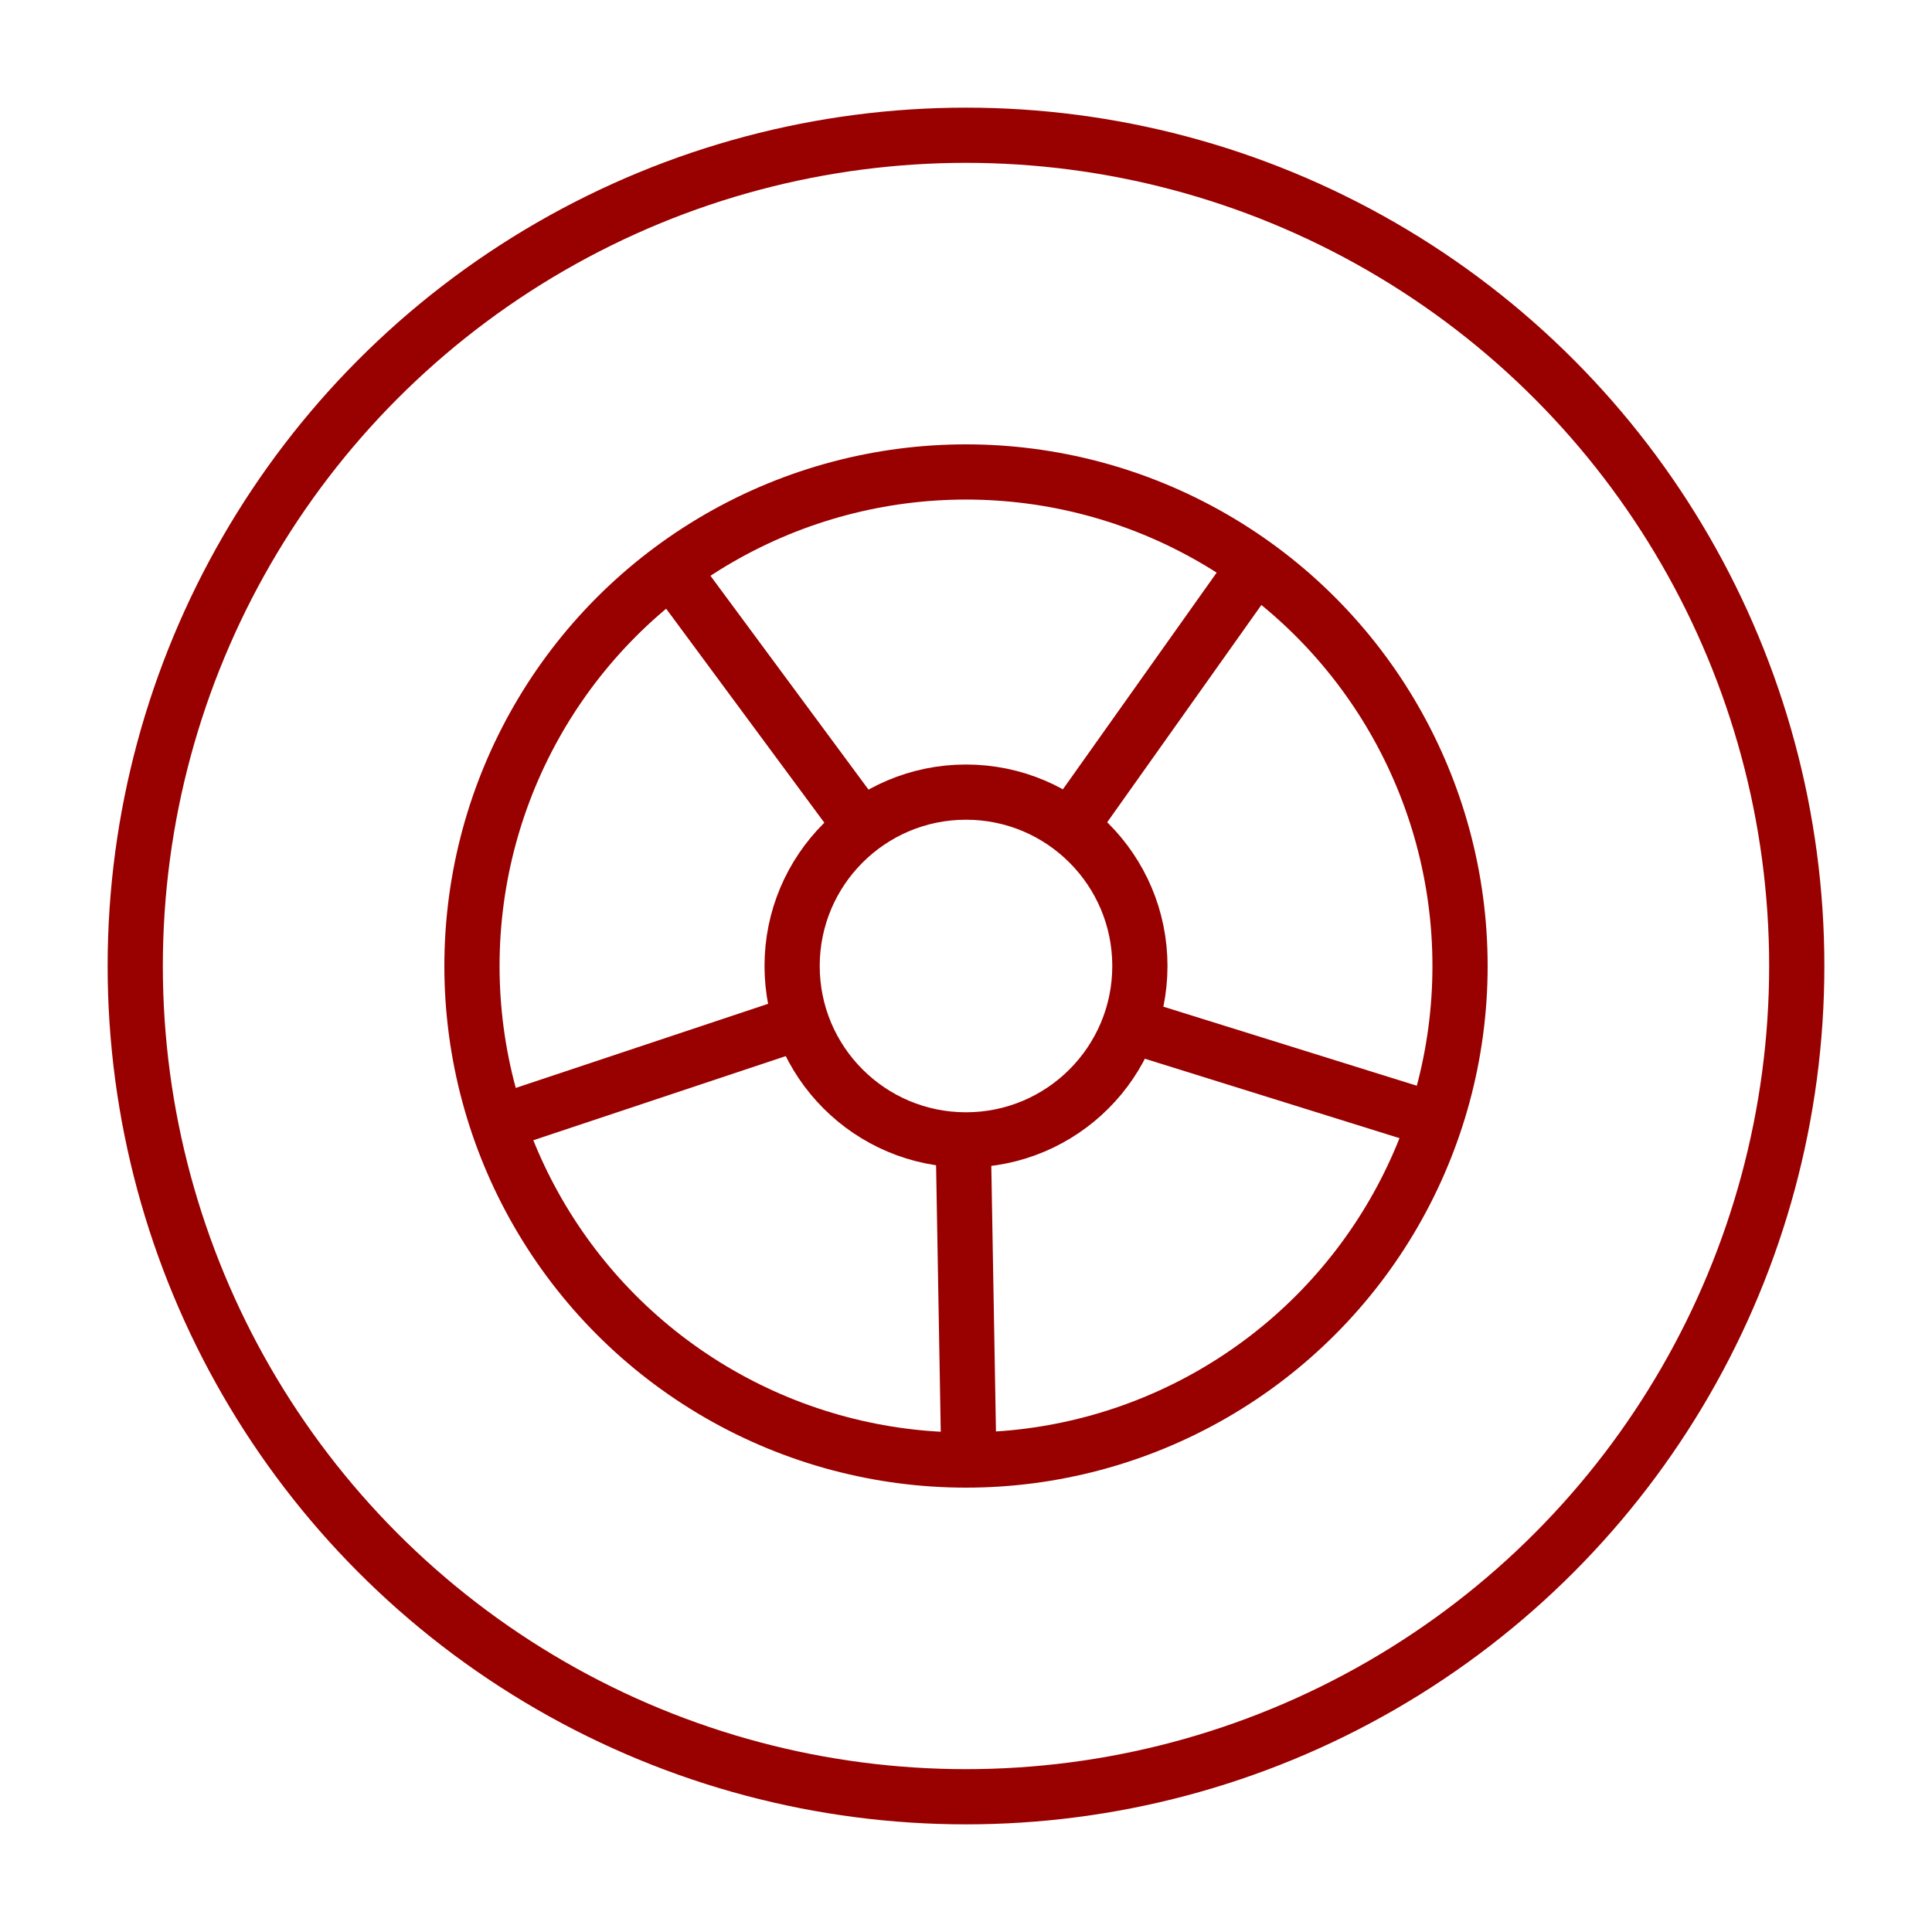
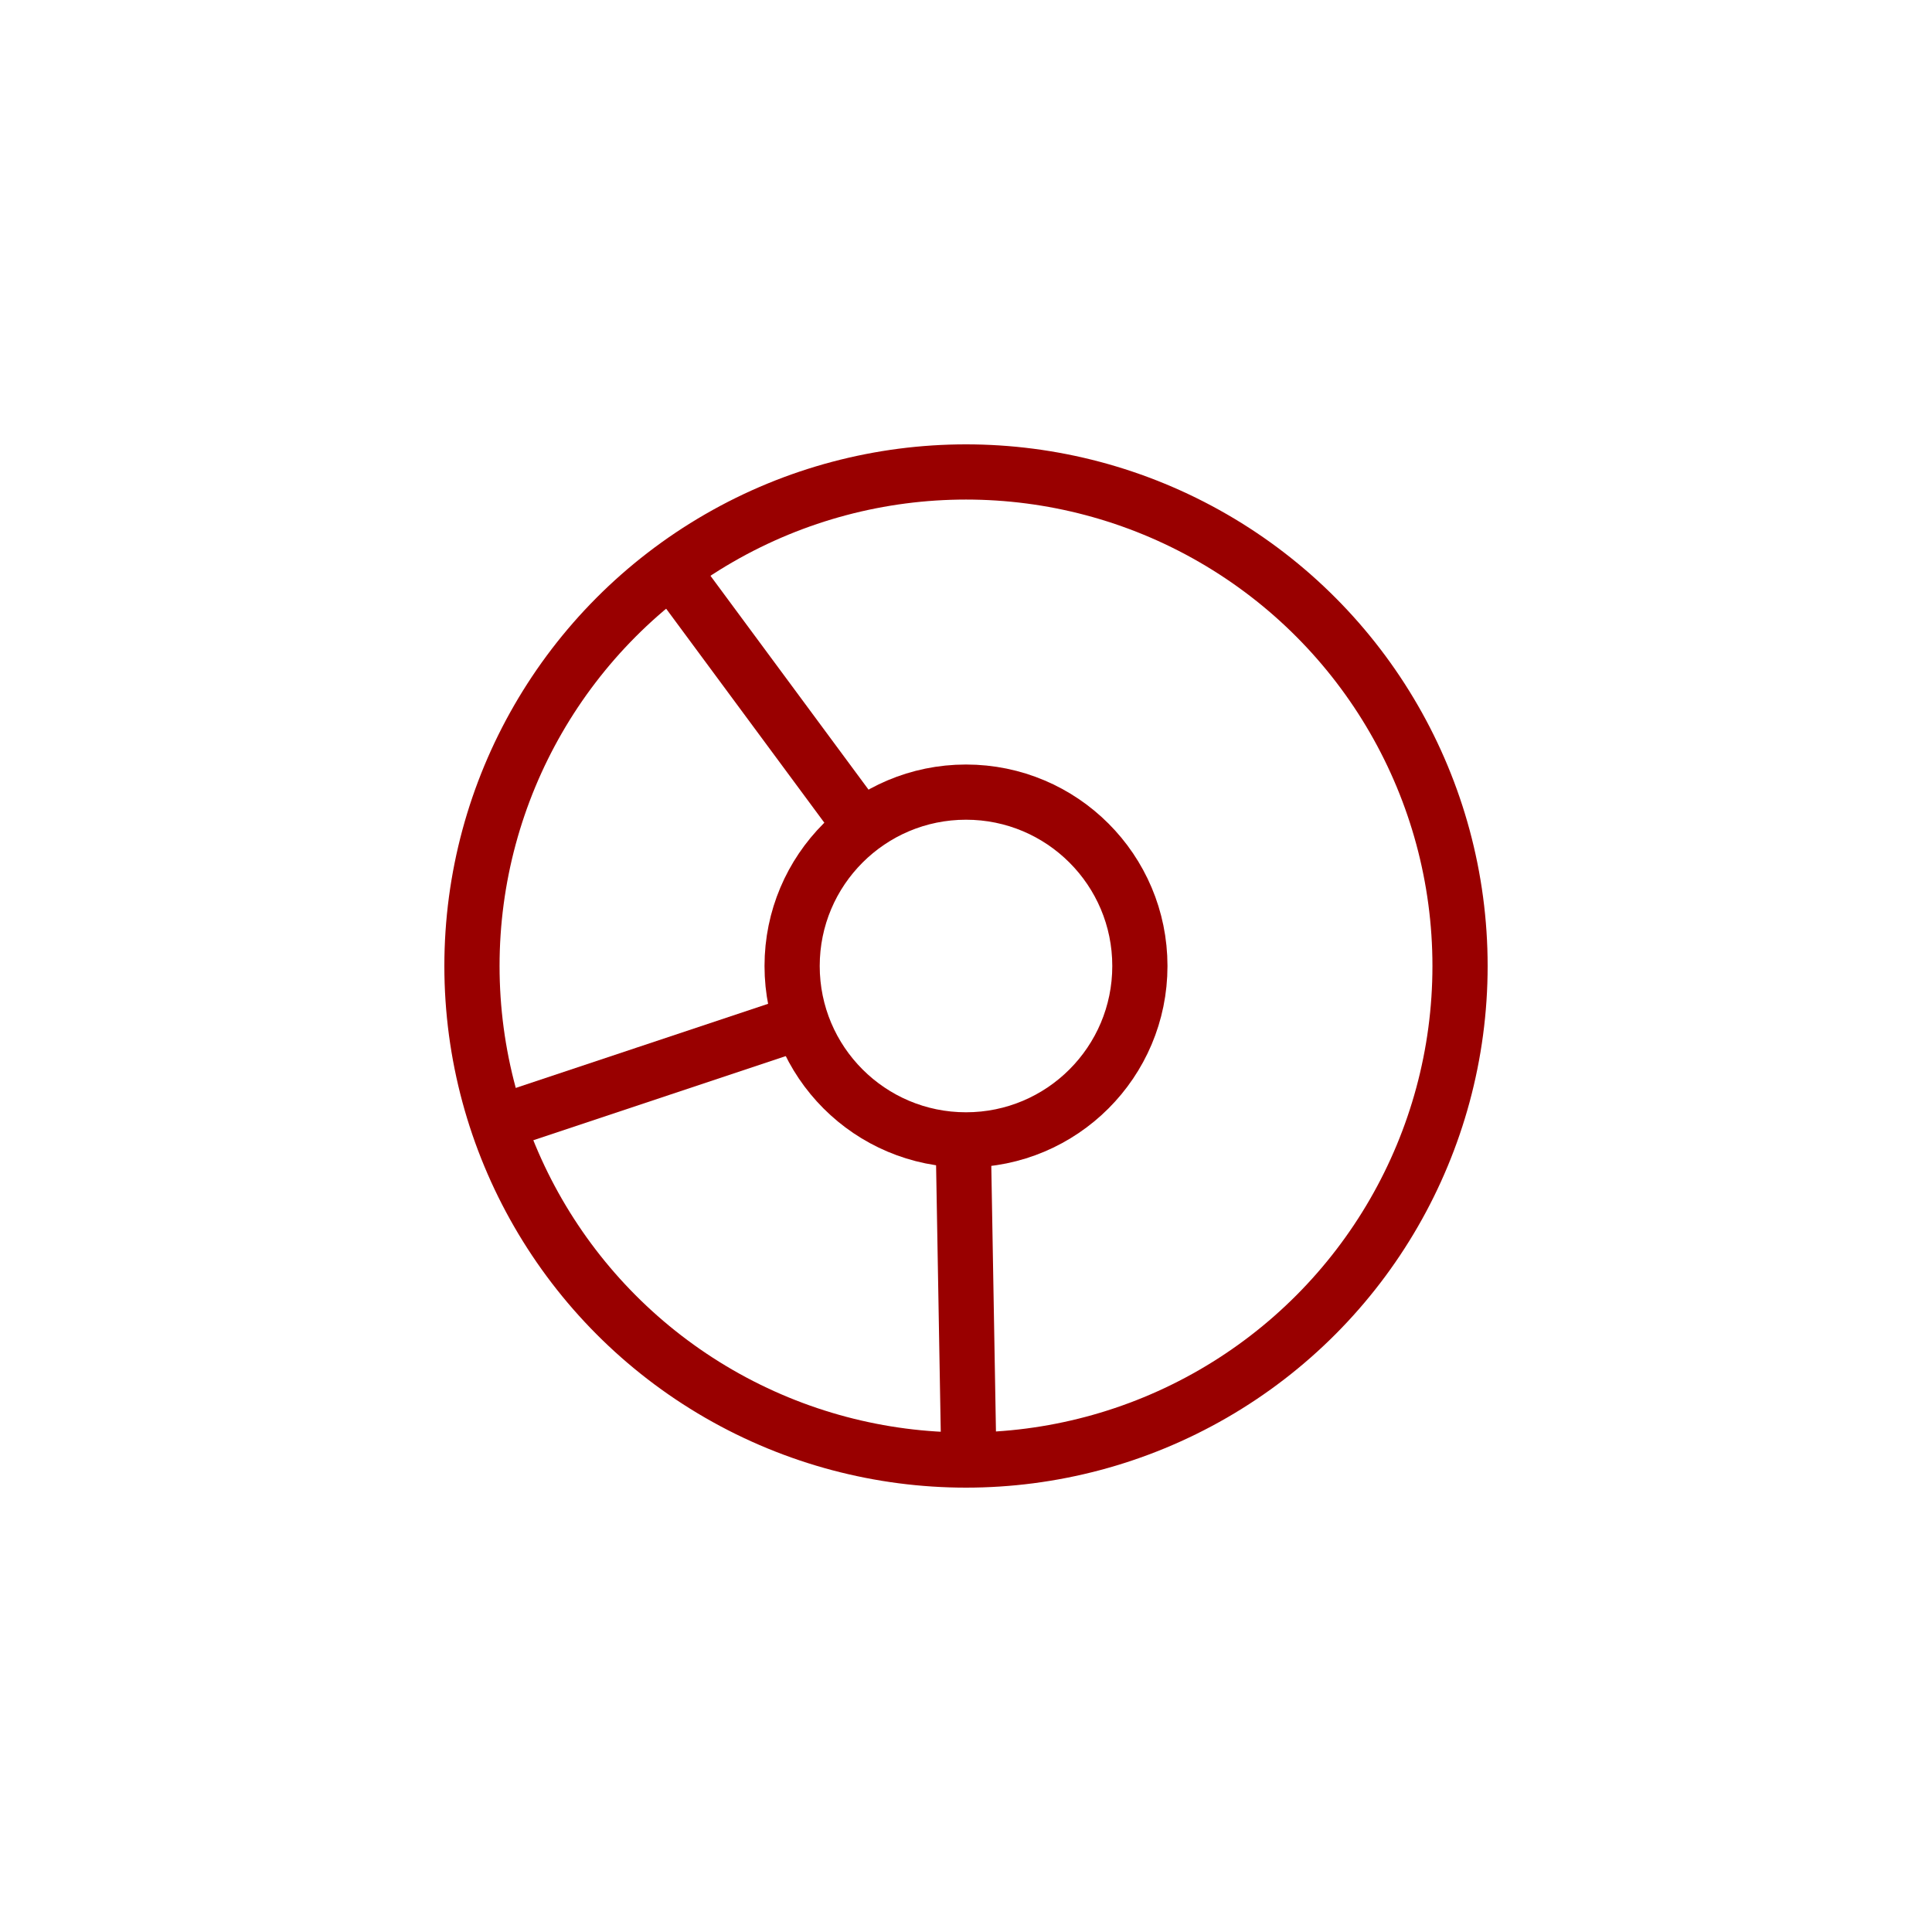
<svg xmlns="http://www.w3.org/2000/svg" id="Camada_1" version="1.1" viewBox="0 0 70 70">
  <defs>
    <style>
      .st0 {
        stroke-width: 2px;
      }

      .st0, .st1 {
        fill: none;
        stroke: #900;
        stroke-miterlimit: 10;
      }

      .st1 {
        stroke-width: 2px;
      }
    </style>
  </defs>
-   <circle class="st1" cx="35" cy="35" r="30.1" />
  <circle class="st1" cx="35" cy="35" r="17.9" />
  <circle class="st1" cx="35" cy="35" r="6.3" />
  <g>
    <g id="_x3C_Repetição_radial_x3E_">
-       <line class="st0" x1="51.7" y1="40.5" x2="40.8" y2="37.1" />
-     </g>
+       </g>
    <g id="_x3C_Repetição_radial_x3E_1" data-name="_x3C_Repetição_radial_x3E_">
      <line class="st0" x1="35.1" y1="52.7" x2="34.9" y2="41.3" />
    </g>
    <g id="_x3C_Repetição_radial_x3E_2" data-name="_x3C_Repetição_radial_x3E_">
      <line class="st0" x1="18.3" y1="40.6" x2="29.1" y2="37" />
    </g>
    <g id="_x3C_Repetição_radial_x3E_3" data-name="_x3C_Repetição_radial_x3E_">
      <line class="st0" x1="24.6" y1="21" x2="31.4" y2="30.2" />
    </g>
    <g id="_x3C_Repetição_radial_x3E_4" data-name="_x3C_Repetição_radial_x3E_">
-       <line class="st0" x1="45.2" y1="20.9" x2="38.6" y2="30.2" />
-     </g>
+       </g>
  </g>
</svg>